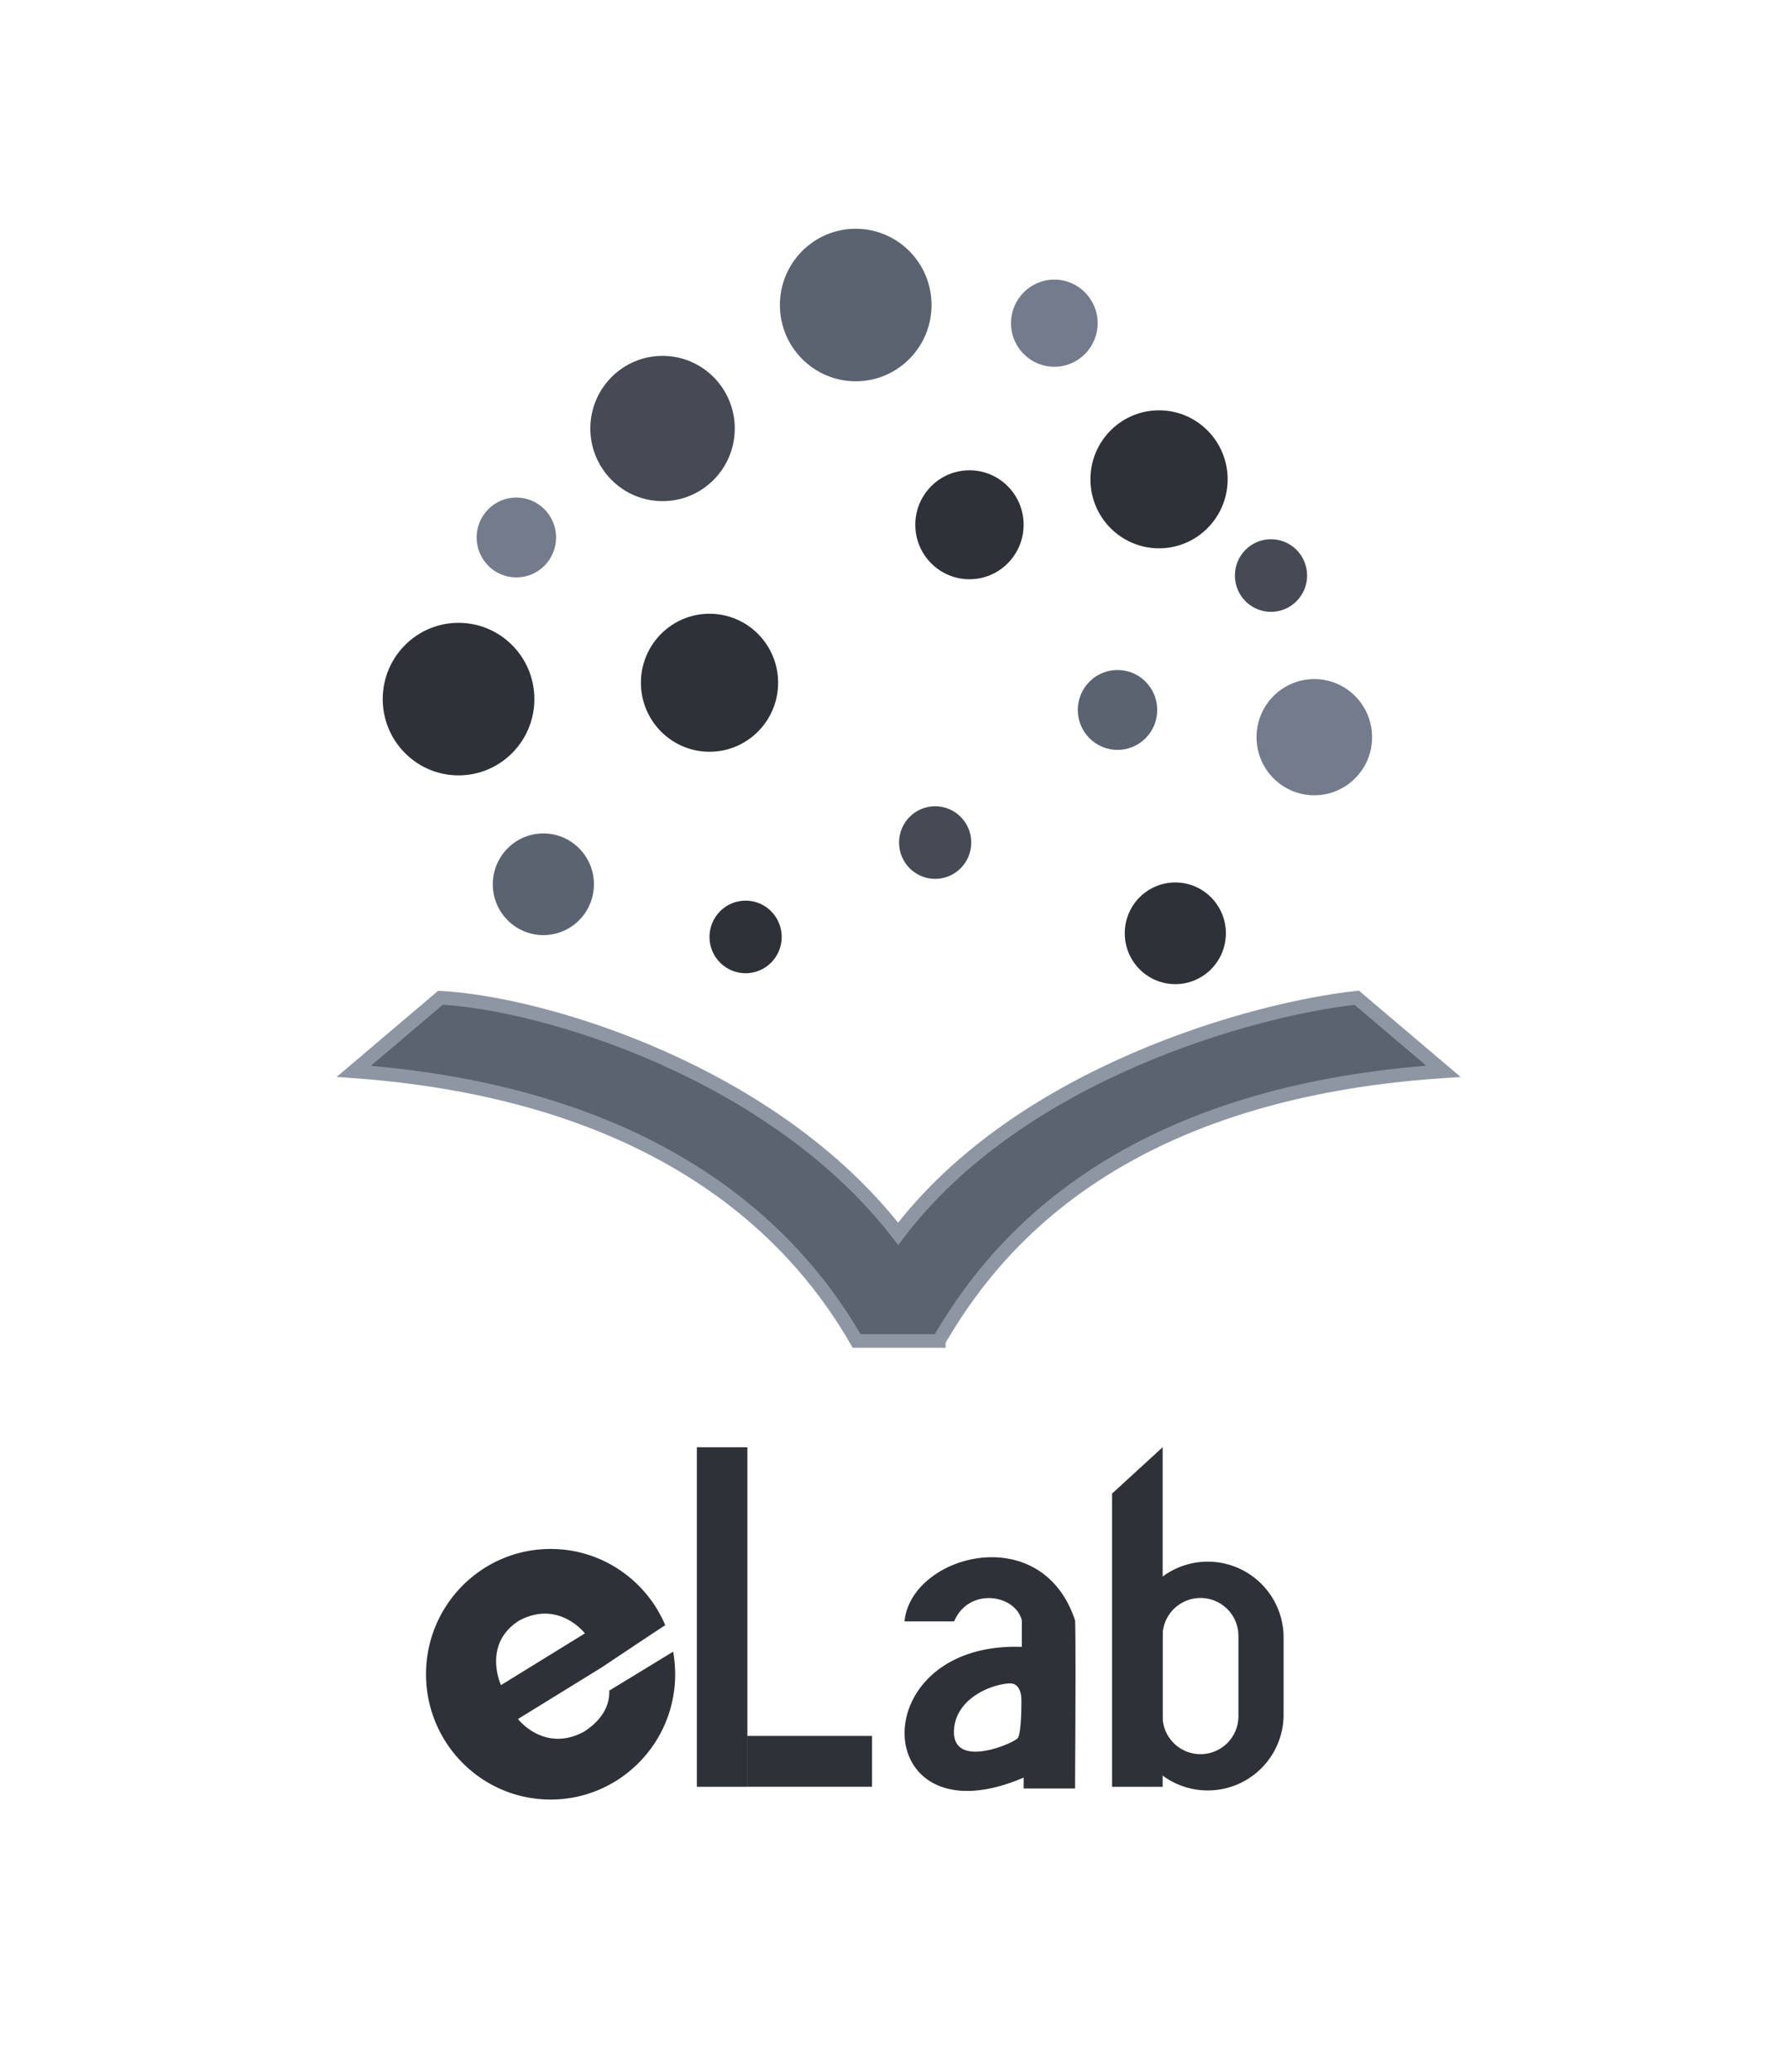
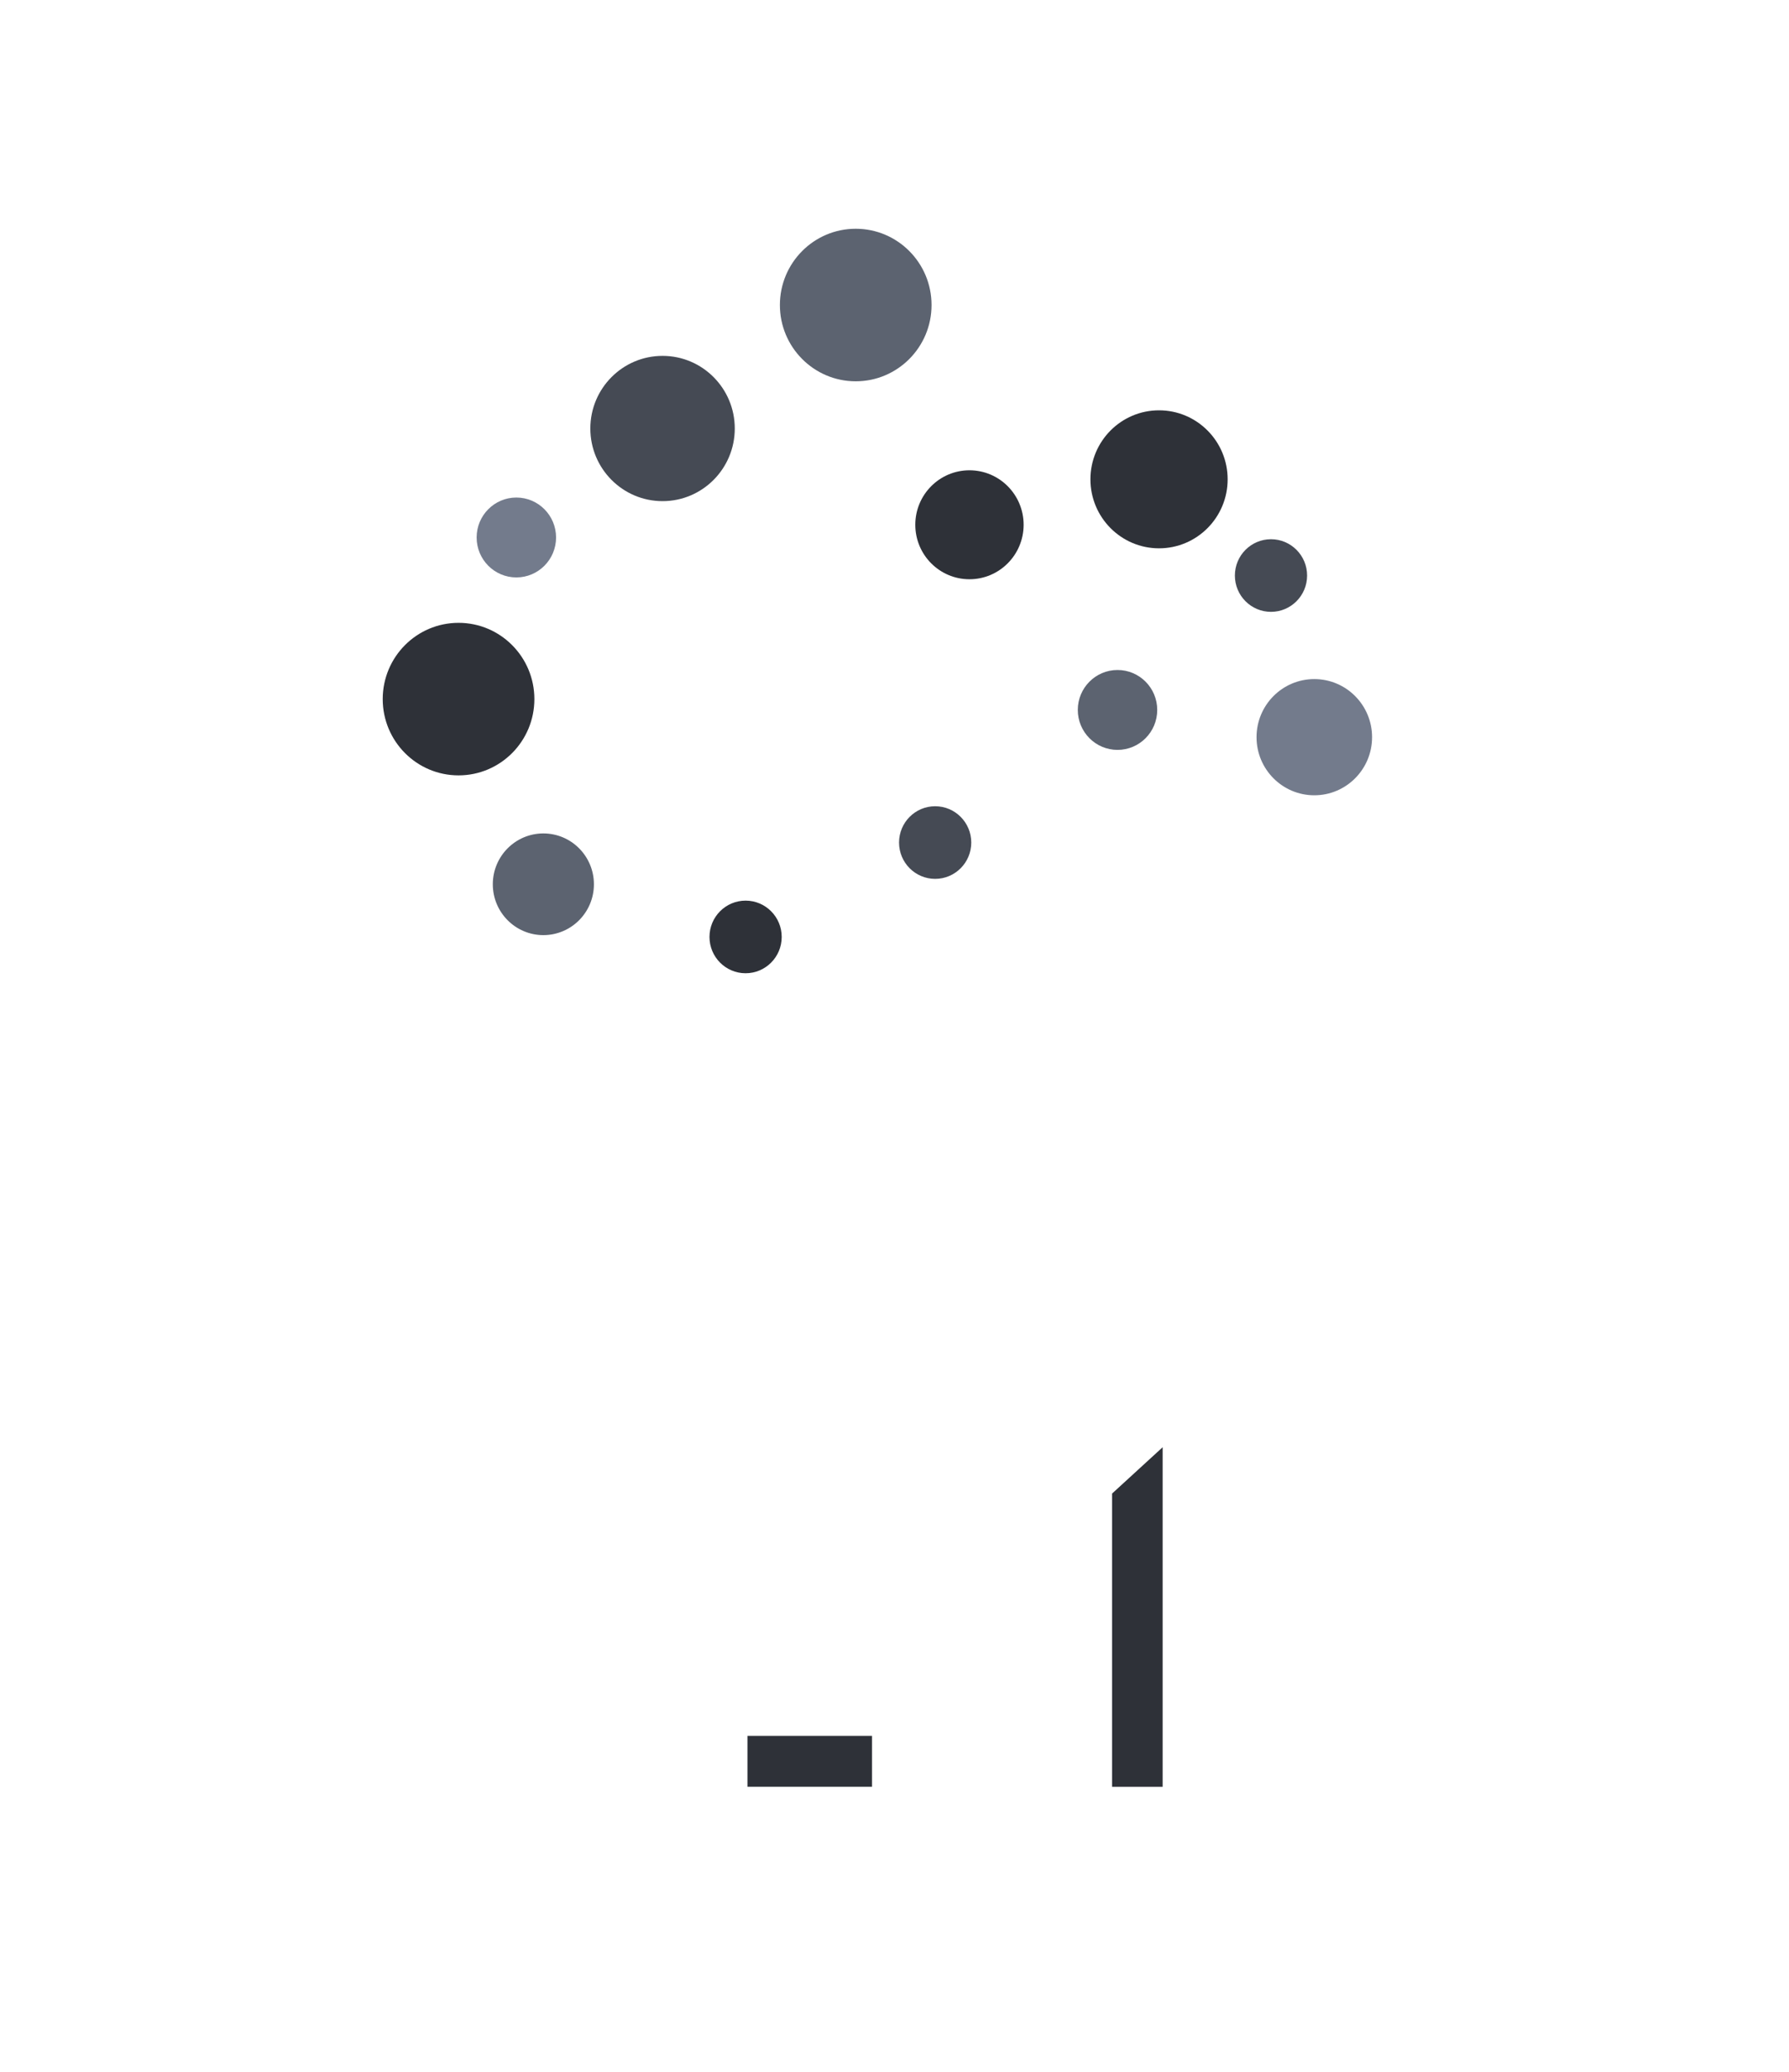
<svg xmlns="http://www.w3.org/2000/svg" fill="none" viewBox="0 0 120 139">
  <ellipse cx="57.399" cy="20.464" fill="#5C6370" rx="5.086" ry="5.117" />
-   <ellipse cx="70.721" cy="21.682" fill="#737B8C" rx="2.906" ry="2.924" />
  <ellipse cx="88.159" cy="49.457" fill="#737B8C" rx="3.875" ry="3.898" />
  <ellipse cx="74.959" cy="47.629" fill="#5C6370" rx="2.664" ry="2.68" />
  <ellipse cx="85.254" cy="38.612" fill="#454A54" rx="2.422" ry="2.436" />
  <ellipse cx="62.727" cy="56.526" fill="#454A54" rx="2.422" ry="2.436" />
  <ellipse cx="50.012" cy="62.858" fill="#2E3138" rx="2.422" ry="2.436" />
  <ellipse cx="34.635" cy="36.059" fill="#737B8C" rx="2.664" ry="2.68" />
  <ellipse cx="77.744" cy="32.157" fill="#2E3138" rx="4.602" ry="4.629" />
-   <ellipse cx="78.836" cy="62.614" fill="#2E3138" rx="3.391" ry="3.411" />
  <ellipse cx="36.447" cy="59.325" fill="#5C6370" rx="3.391" ry="3.411" />
  <ellipse cx="65.028" cy="35.206" fill="#2E3138" rx="3.633" ry="3.655" />
-   <ellipse cx="47.592" cy="45.805" fill="#2E3138" rx="4.602" ry="4.629" />
  <ellipse cx="30.758" cy="46.902" fill="#2E3138" rx="5.086" ry="5.117" />
  <ellipse cx="44.442" cy="28.748" fill="#454A54" rx="4.844" ry="4.873" />
-   <path fill="#5C6370" stroke="#8F96A3" stroke-width=".916" d="M62.97 89.962h-5.51c-3.536-6.14-12.049-16.507-33.726-18.09l5.813-4.934c6.842.365 22.282 4.933 30.699 15.837 8.186-10.818 23.957-15.107 30.759-15.838l5.813 4.934c-22.04 1.462-30.275 11.919-33.848 18.09Z" />
-   <path fill="#2E3138" d="M46.742 97.094h3.391v22.781h-3.391zM50.137 116.461h8.356v3.411h-8.356zM74.596 100.2l3.39-3.106v22.781h-3.39z" />
-   <path fill="#2E3138" fill-rule="evenodd" d="M81.012 104.77a5.086 5.086 0 0 0-5.086 5.086v5.177a5.086 5.086 0 1 0 10.172 0v-5.177a5.086 5.086 0 0 0-5.086-5.086m-.487 2.437a2.543 2.543 0 0 0-2.543 2.543v5.391a2.543 2.543 0 0 0 5.087 0v-5.391a2.543 2.543 0 0 0-2.544-2.543M36.932 120.73c4.615 0 8.356-3.764 8.356-8.406q-.002-.776-.135-1.514l-4.284 2.61c.038.904-.404 1.931-1.705 2.762-2.664 1.429-4.42-.854-4.42-.854l5.631-3.472s3.945-2.639 4.248-2.822l.005.009c-1.271-3.012-4.238-5.125-7.696-5.125-4.615 0-8.356 3.763-8.356 8.406 0 4.642 3.741 8.406 8.356 8.406m-3.33-7.676 5.632-3.472s-1.756-2.283-4.42-.854c-2.483 1.586-1.211 4.326-1.211 4.326M68.541 110.486c-10.777-.367-10.232 13.217.121 8.77v.731h3.451c0-.295.004-.971.008-1.856.014-2.957.039-8.24-.008-9.413-2.24-6.821-11.019-4.385-11.443.061H64c.97-2.314 4.118-1.827 4.541-.061zm-.031 3.524c.01 1.021-.048 2.447-.273 2.628-.486.426-4.48 2.072-4.238-.67.181-2.044 2.482-2.97 3.716-3.031.562-.028.79.511.795 1.073" clip-rule="evenodd" />
+   <path fill="#2E3138" d="M46.742 97.094h3.391h-3.391zM50.137 116.461h8.356v3.411h-8.356zM74.596 100.2l3.39-3.106v22.781h-3.39z" />
</svg>